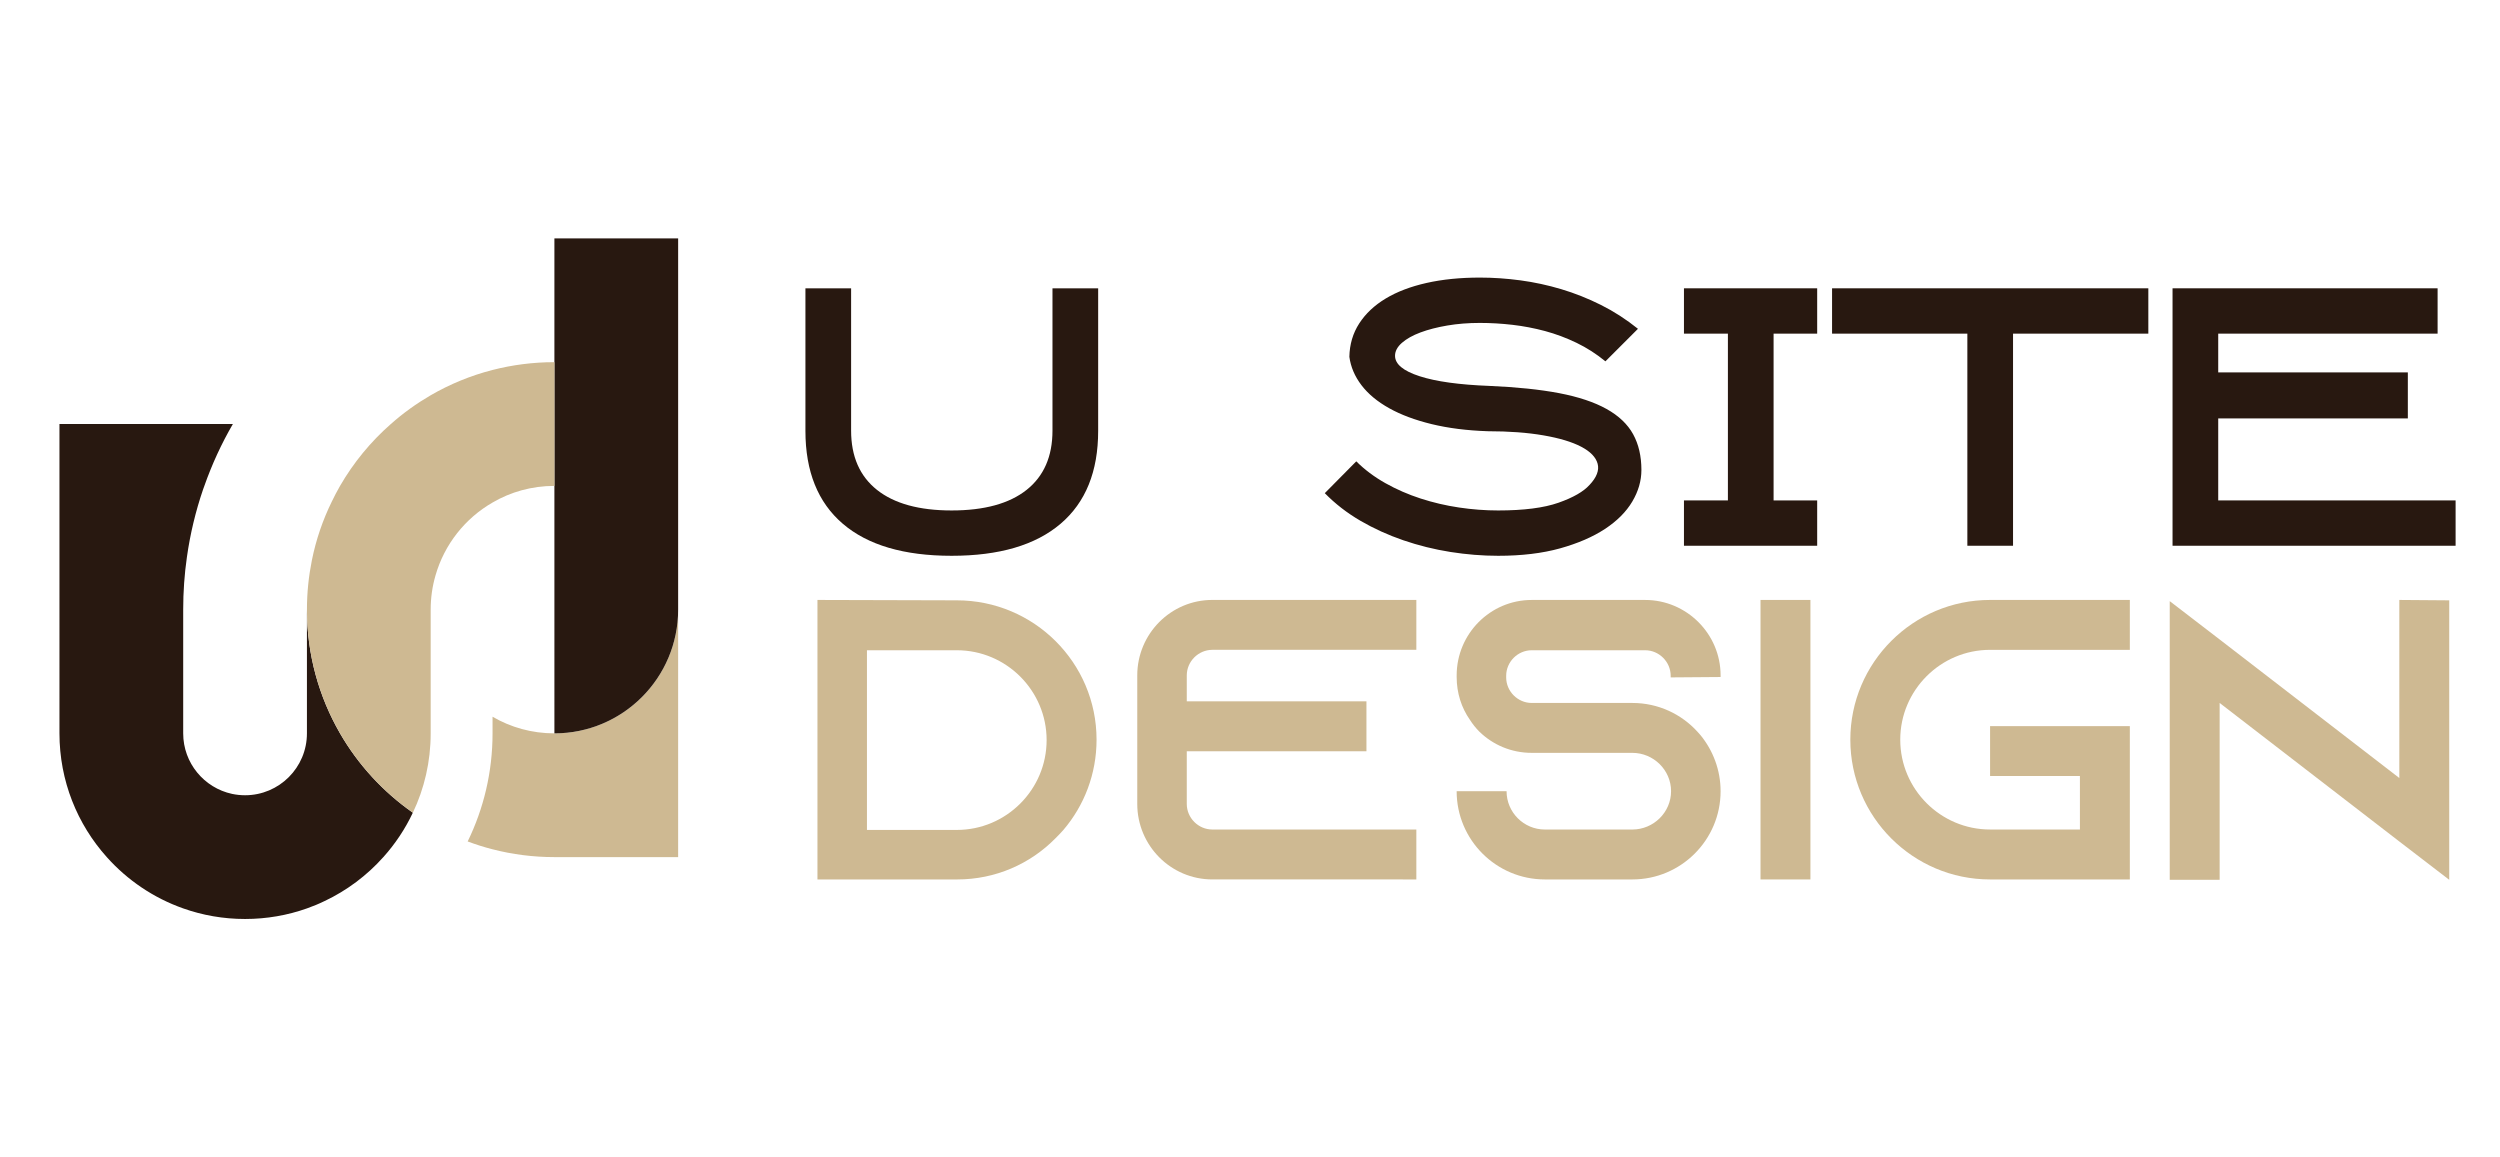
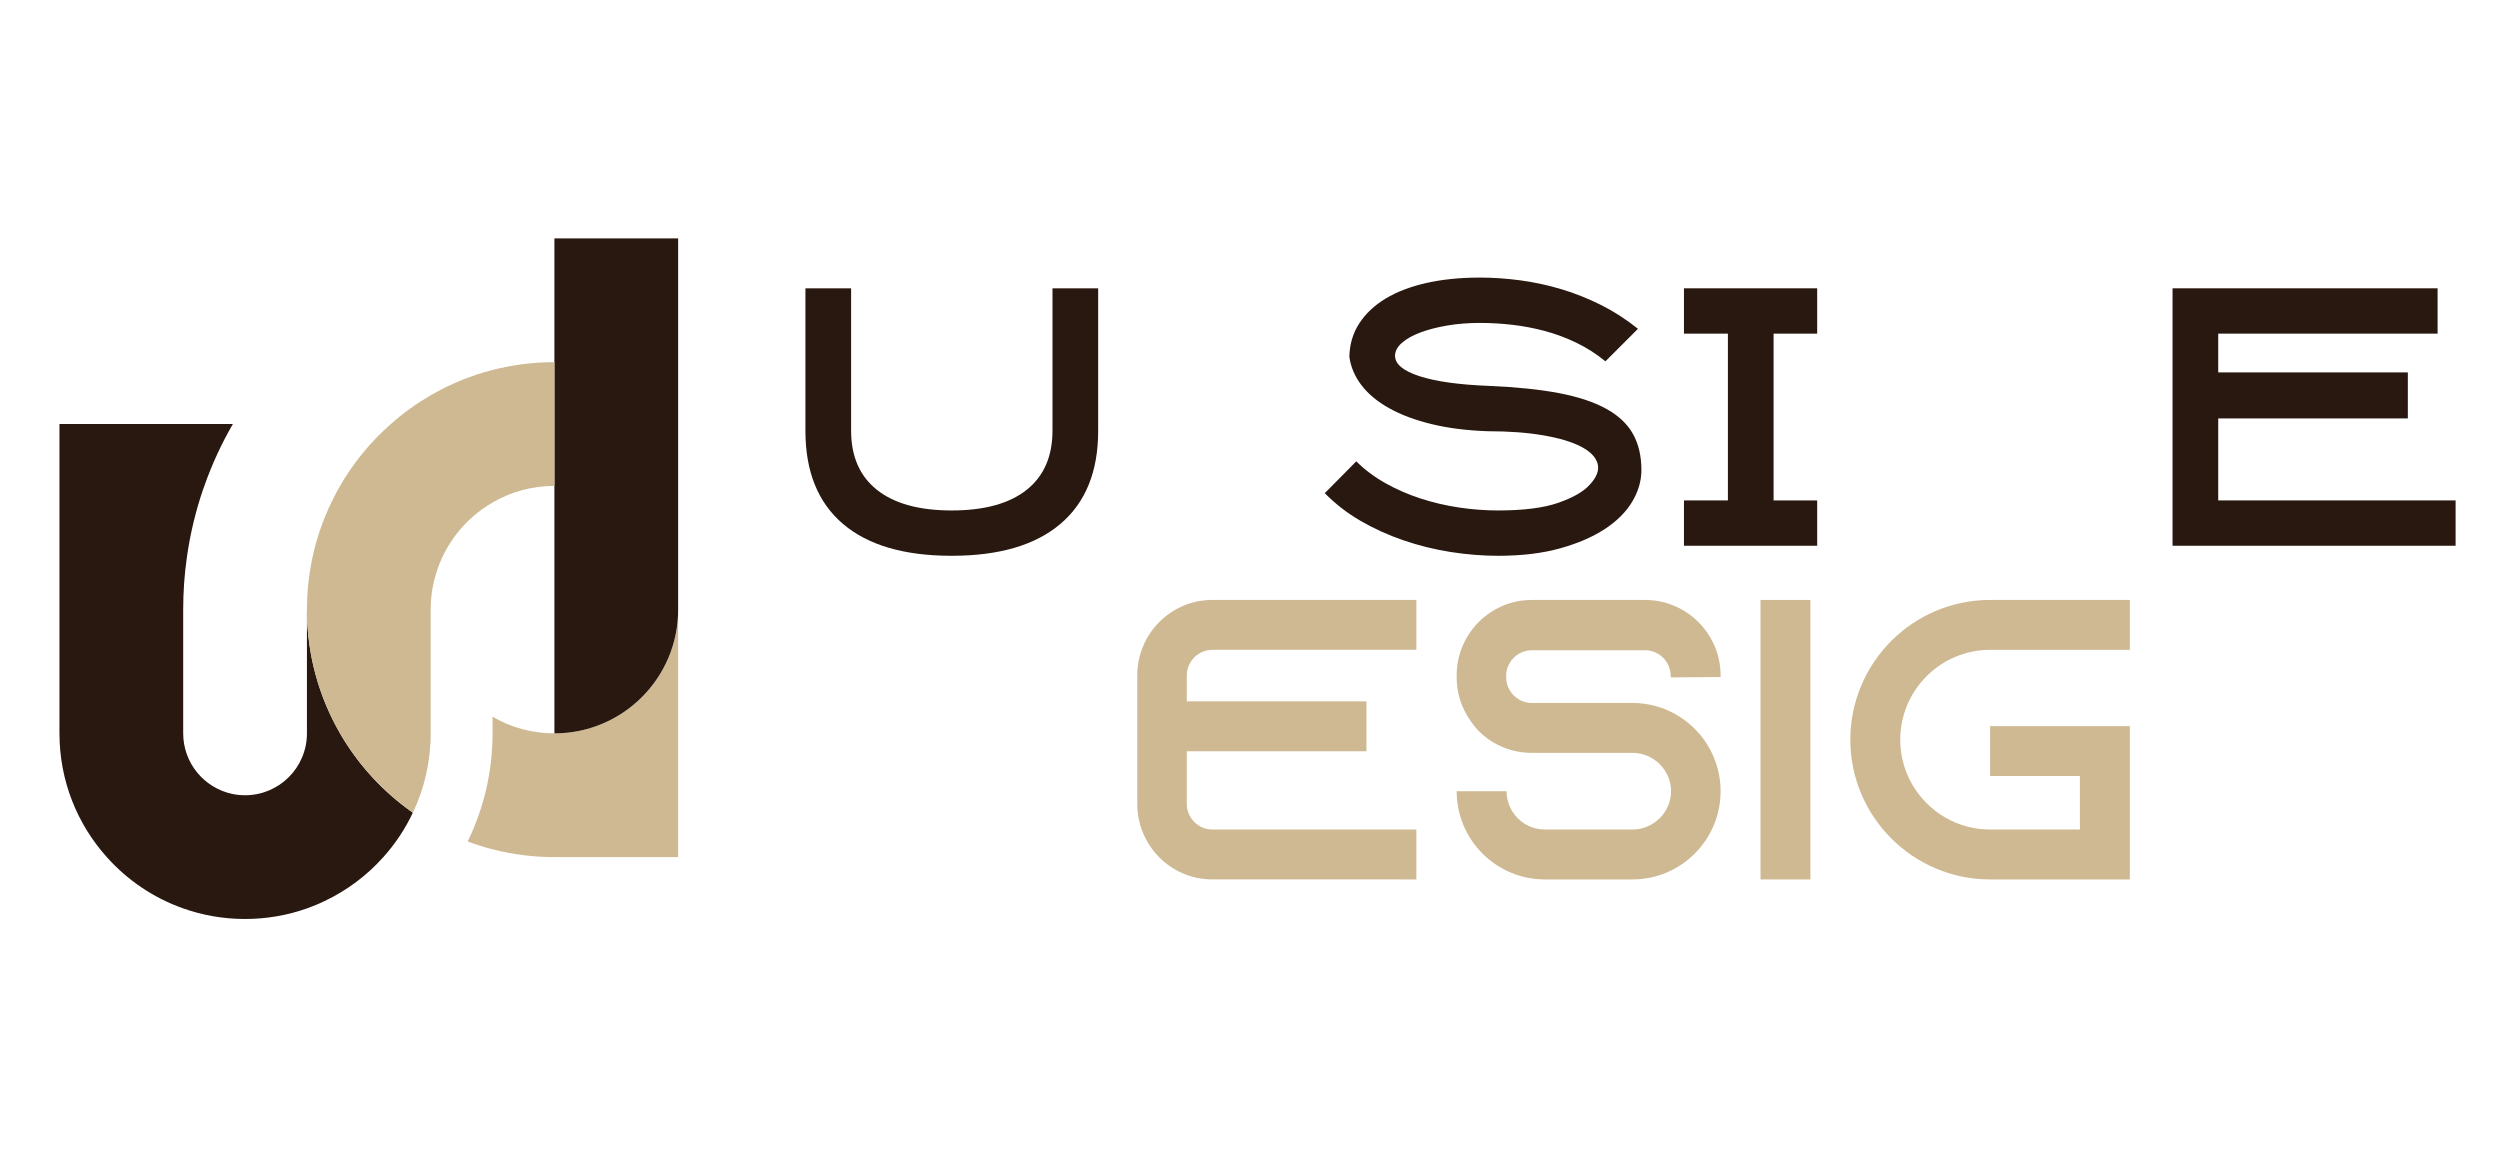
<svg xmlns="http://www.w3.org/2000/svg" version="1.1" id="Calque_1" x="0px" y="0px" width="180px" height="83.333px" viewBox="0 0 180 83.333" enable-background="new 0 0 180 83.333" xml:space="preserve">
  <g>
    <g>
      <path fill="#281810" d="M29.725,58.513c-0.552,1.172-1.269,2.246-2.125,3.199c-1.176,1.318-2.615,2.4-4.232,3.166h-0.004    c-0.41,0.201-0.833,0.375-1.265,0.527c-1.39,0.494-2.891,0.762-4.455,0.762s-3.064-0.268-4.454-0.762    c-2.138-0.754-4.022-2.037-5.501-3.693c-2.121-2.365-3.408-5.488-3.408-8.91V30.53h12.486c-0.819,1.408-1.505,2.9-2.053,4.455    c-0.036,0.085-0.063,0.174-0.094,0.259c-0.534,1.563-0.926,3.189-1.163,4.869c-0.178,1.234-0.267,2.499-0.267,3.781v8.909    c0,2.138,1.51,3.925,3.519,4.357c0.298,0.063,0.614,0.098,0.935,0.098c2.459,0,4.455-1.994,4.455-4.455v-8.909    c0,3.243,0.869,6.285,2.383,8.909C25.792,55.069,27.587,57.017,29.725,58.513z" />
      <path fill="#CEB992" d="M48.826,43.893v17.819h-8.909c-1.537,0-3.029-0.195-4.454-0.563c-0.611-0.154-1.208-0.346-1.791-0.564    c1.149-2.352,1.791-4.994,1.791-7.783v-1.198c1.31,0.766,2.828,1.198,4.454,1.198C44.835,52.802,48.826,48.811,48.826,43.893z" />
      <path fill="#281810" d="M48.826,17.167v26.727c0,4.918-3.991,8.909-8.909,8.909V17.167H48.826z" />
      <path fill="#CEB992" d="M39.917,26.076v8.909c-1.626,0-3.145,0.432-4.454,1.198c-1.974,1.136-3.466,3.012-4.107,5.248    c-0.227,0.784-0.347,1.608-0.347,2.463v8.909c0,2.044-0.459,3.982-1.283,5.71c-2.138-1.496-3.933-3.443-5.243-5.71    c-1.515-2.624-2.383-5.666-2.383-8.909c0-1.221,0.125-2.41,0.356-3.559c0.299-1.483,0.784-2.896,1.435-4.223    c0.182-0.383,0.383-0.757,0.592-1.127c0.971-1.679,2.209-3.185,3.657-4.455c0.882-0.784,1.844-1.474,2.869-2.071    c1.376-0.797,2.873-1.416,4.455-1.822C36.888,26.272,38.38,26.076,39.917,26.076z" />
    </g>
    <g>
      <g>
        <path fill="#281810" d="M68.516,40.017c-3.426,0-6.036-0.769-7.832-2.305s-2.693-3.766-2.693-6.689V20.758h3.289v10.249     c0,1.857,0.622,3.279,1.865,4.266c1.243,0.987,3.034,1.48,5.372,1.48c2.354,0,4.153-0.493,5.397-1.48     c1.243-0.986,1.865-2.408,1.865-4.266V20.758h3.289v10.265c0,2.924-0.902,5.153-2.707,6.689     C74.557,39.249,71.941,40.017,68.516,40.017z" />
        <path fill="#281810" d="M107.867,40.017c-1.13,0-2.275-0.093-3.438-0.276c-1.163-0.185-2.293-0.465-3.389-0.841     c-1.097-0.377-2.126-0.845-3.09-1.405c-0.963-0.561-1.818-1.223-2.565-1.987l2.267-2.292c0.599,0.598,1.296,1.121,2.093,1.569     c0.798,0.449,1.645,0.818,2.541,1.109c0.897,0.29,1.819,0.507,2.766,0.647c0.947,0.142,1.885,0.212,2.815,0.212     c1.844,0,3.293-0.186,4.348-0.558s1.798-0.799,2.229-1.278c0.515-0.545,0.71-1.054,0.586-1.525     c-0.125-0.471-0.52-0.88-1.184-1.228s-1.569-0.62-2.716-0.818c-1.146-0.199-2.483-0.298-4.011-0.298     c-1.495-0.05-2.841-0.221-4.036-0.511c-1.196-0.291-2.218-0.673-3.064-1.146s-1.512-1.025-1.993-1.656     c-0.482-0.632-0.772-1.313-0.872-2.043c0.017-0.897,0.253-1.698,0.71-2.404s1.092-1.304,1.906-1.794     c0.813-0.49,1.794-0.863,2.939-1.121c1.146-0.258,2.425-0.387,3.837-0.387c0.963,0,1.939,0.067,2.928,0.2     c0.987,0.133,1.968,0.345,2.939,0.635c0.972,0.291,1.922,0.669,2.853,1.134c0.93,0.465,1.818,1.038,2.666,1.719l-2.342,2.342     c-0.648-0.531-1.342-0.976-2.08-1.333c-0.739-0.356-1.495-0.639-2.268-0.847c-0.772-0.207-1.554-0.356-2.342-0.448     c-0.789-0.091-1.574-0.137-2.354-0.137c-0.831,0-1.611,0.062-2.342,0.187c-0.731,0.124-1.375,0.291-1.931,0.498     c-0.557,0.208-1.001,0.457-1.333,0.747c-0.333,0.291-0.498,0.603-0.498,0.935c0,0.598,0.589,1.088,1.769,1.47     c1.179,0.383,2.856,0.615,5.032,0.698c1.96,0.083,3.634,0.258,5.021,0.522c1.387,0.267,2.521,0.645,3.4,1.134     c0.881,0.49,1.521,1.097,1.919,1.819c0.398,0.722,0.598,1.582,0.598,2.578c0,0.781-0.221,1.541-0.66,2.279     c-0.44,0.739-1.097,1.396-1.968,1.969c-0.872,0.573-1.948,1.037-3.227,1.395C111.048,39.838,109.562,40.017,107.867,40.017z" />
        <path fill="#281810" d="M130.837,39.294h-9.592v-3.264h3.164V24.022h-3.164v-3.264h9.592v3.264h-3.139v12.009h3.139V39.294z" />
-         <path fill="#281810" d="M154.68,24.022h-9.741v15.272h-3.289V24.022h-9.741v-3.264h22.771V24.022z" />
        <path fill="#281810" d="M173.364,30.126h-13.652v5.904h17.091v3.264h-20.38V20.758h19.084v3.264h-15.795v2.791h13.652V30.126z" />
      </g>
      <g>
-         <path fill="#CEB992" d="M68.89,43.224c5.548,0,10.062,4.484,10.062,10.033c0,2.472-0.891,4.744-2.386,6.498     c-0.173,0.201-0.374,0.402-0.575,0.604c-1.811,1.84-4.313,2.961-7.072,2.961H58.857V43.196L68.89,43.224z M62.421,59.755h6.468     c3.564,0,6.468-2.904,6.468-6.469c0-3.564-2.903-6.468-6.468-6.468h-6.468V59.755z" />
        <path fill="#CEB992" d="M85.448,48.628v1.869h12.936v3.594H85.448v3.794c0,1.006,0.833,1.84,1.84,1.84h14.689v3.594H87.288     c-2.99,0-5.405-2.443-5.405-5.434v-9.257c0-2.989,2.415-5.433,5.405-5.433h14.689v3.593H87.288     C86.281,46.789,85.448,47.623,85.448,48.628z" />
        <path fill="#CEB992" d="M120.289,48.773v-0.115c0-1.006-0.834-1.84-1.84-1.84h-8.164c-1.007,0-1.84,0.834-1.84,1.84v0.115     c0,1.006,0.833,1.84,1.84,1.84h7.244c1.868,0,3.536,0.805,4.686,2.069c0.086,0.086,0.144,0.173,0.23,0.259     c0.891,1.093,1.438,2.501,1.438,4.025c0,3.508-2.847,6.354-6.354,6.354h-6.296c-3.507,0-6.354-2.846-6.354-6.354h3.594     c0,1.523,1.236,2.76,2.76,2.76h6.296c1.523,0,2.788-1.236,2.788-2.76s-1.265-2.76-2.788-2.76h-7.244     c-1.467,0-2.789-0.574-3.767-1.523c-0.259-0.259-0.488-0.546-0.689-0.862c-0.604-0.862-0.949-1.926-0.949-3.076v-0.115     c0-2.989,2.415-5.433,5.405-5.433h8.164c2.989,0,5.434,2.443,5.434,5.433v0.115L120.289,48.773z" />
        <path fill="#CEB992" d="M126.757,63.319V43.196h3.594v20.124H126.757z" />
        <path fill="#CEB992" d="M136.818,53.257c0,3.564,2.903,6.468,6.468,6.468h6.468v-3.852h-6.468V52.28h10.062v11.04h-10.062     c-5.548,0-10.062-4.514-10.062-10.062c0-5.549,4.514-10.062,10.062-10.062h10.062v3.593h-10.062     C139.722,46.789,136.818,49.693,136.818,53.257z" />
-         <path fill="#CEB992" d="M176.345,43.224v20.123l-3.594-2.76l-12.936-9.974v12.734h-3.594V43.282l3.594,2.76l12.936,9.975V43.196     L176.345,43.224z" />
      </g>
    </g>
  </g>
</svg>